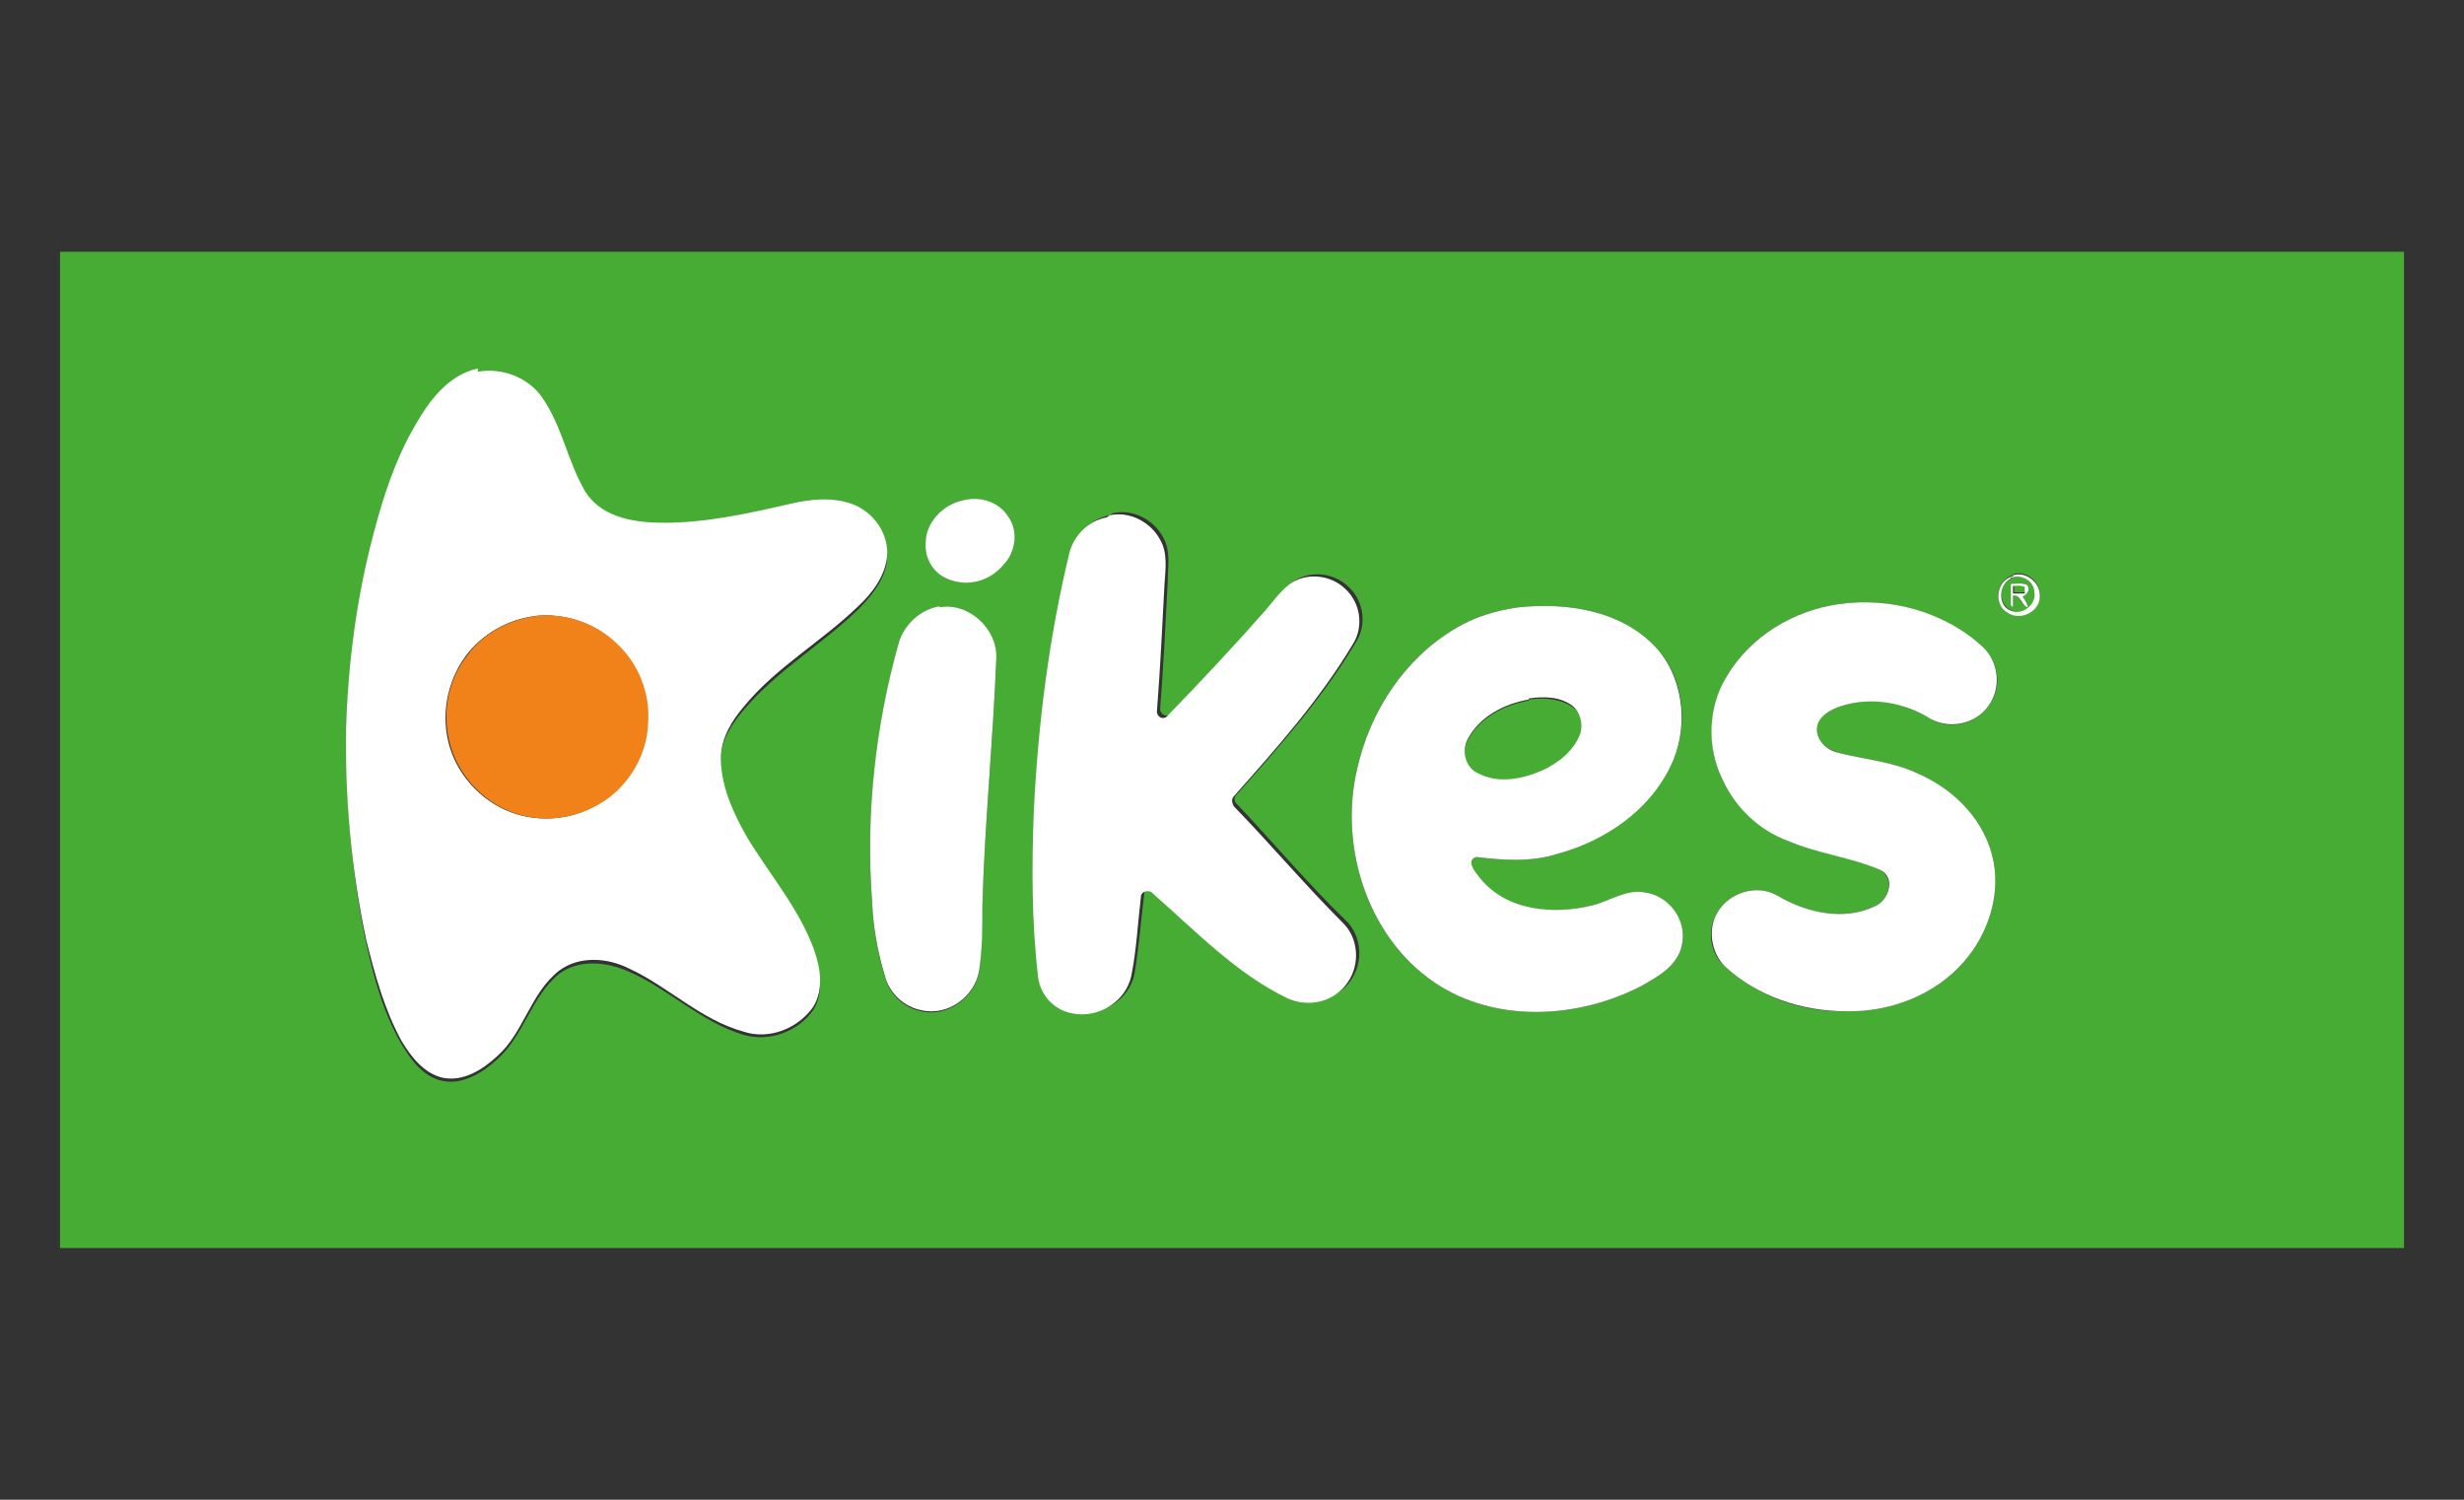
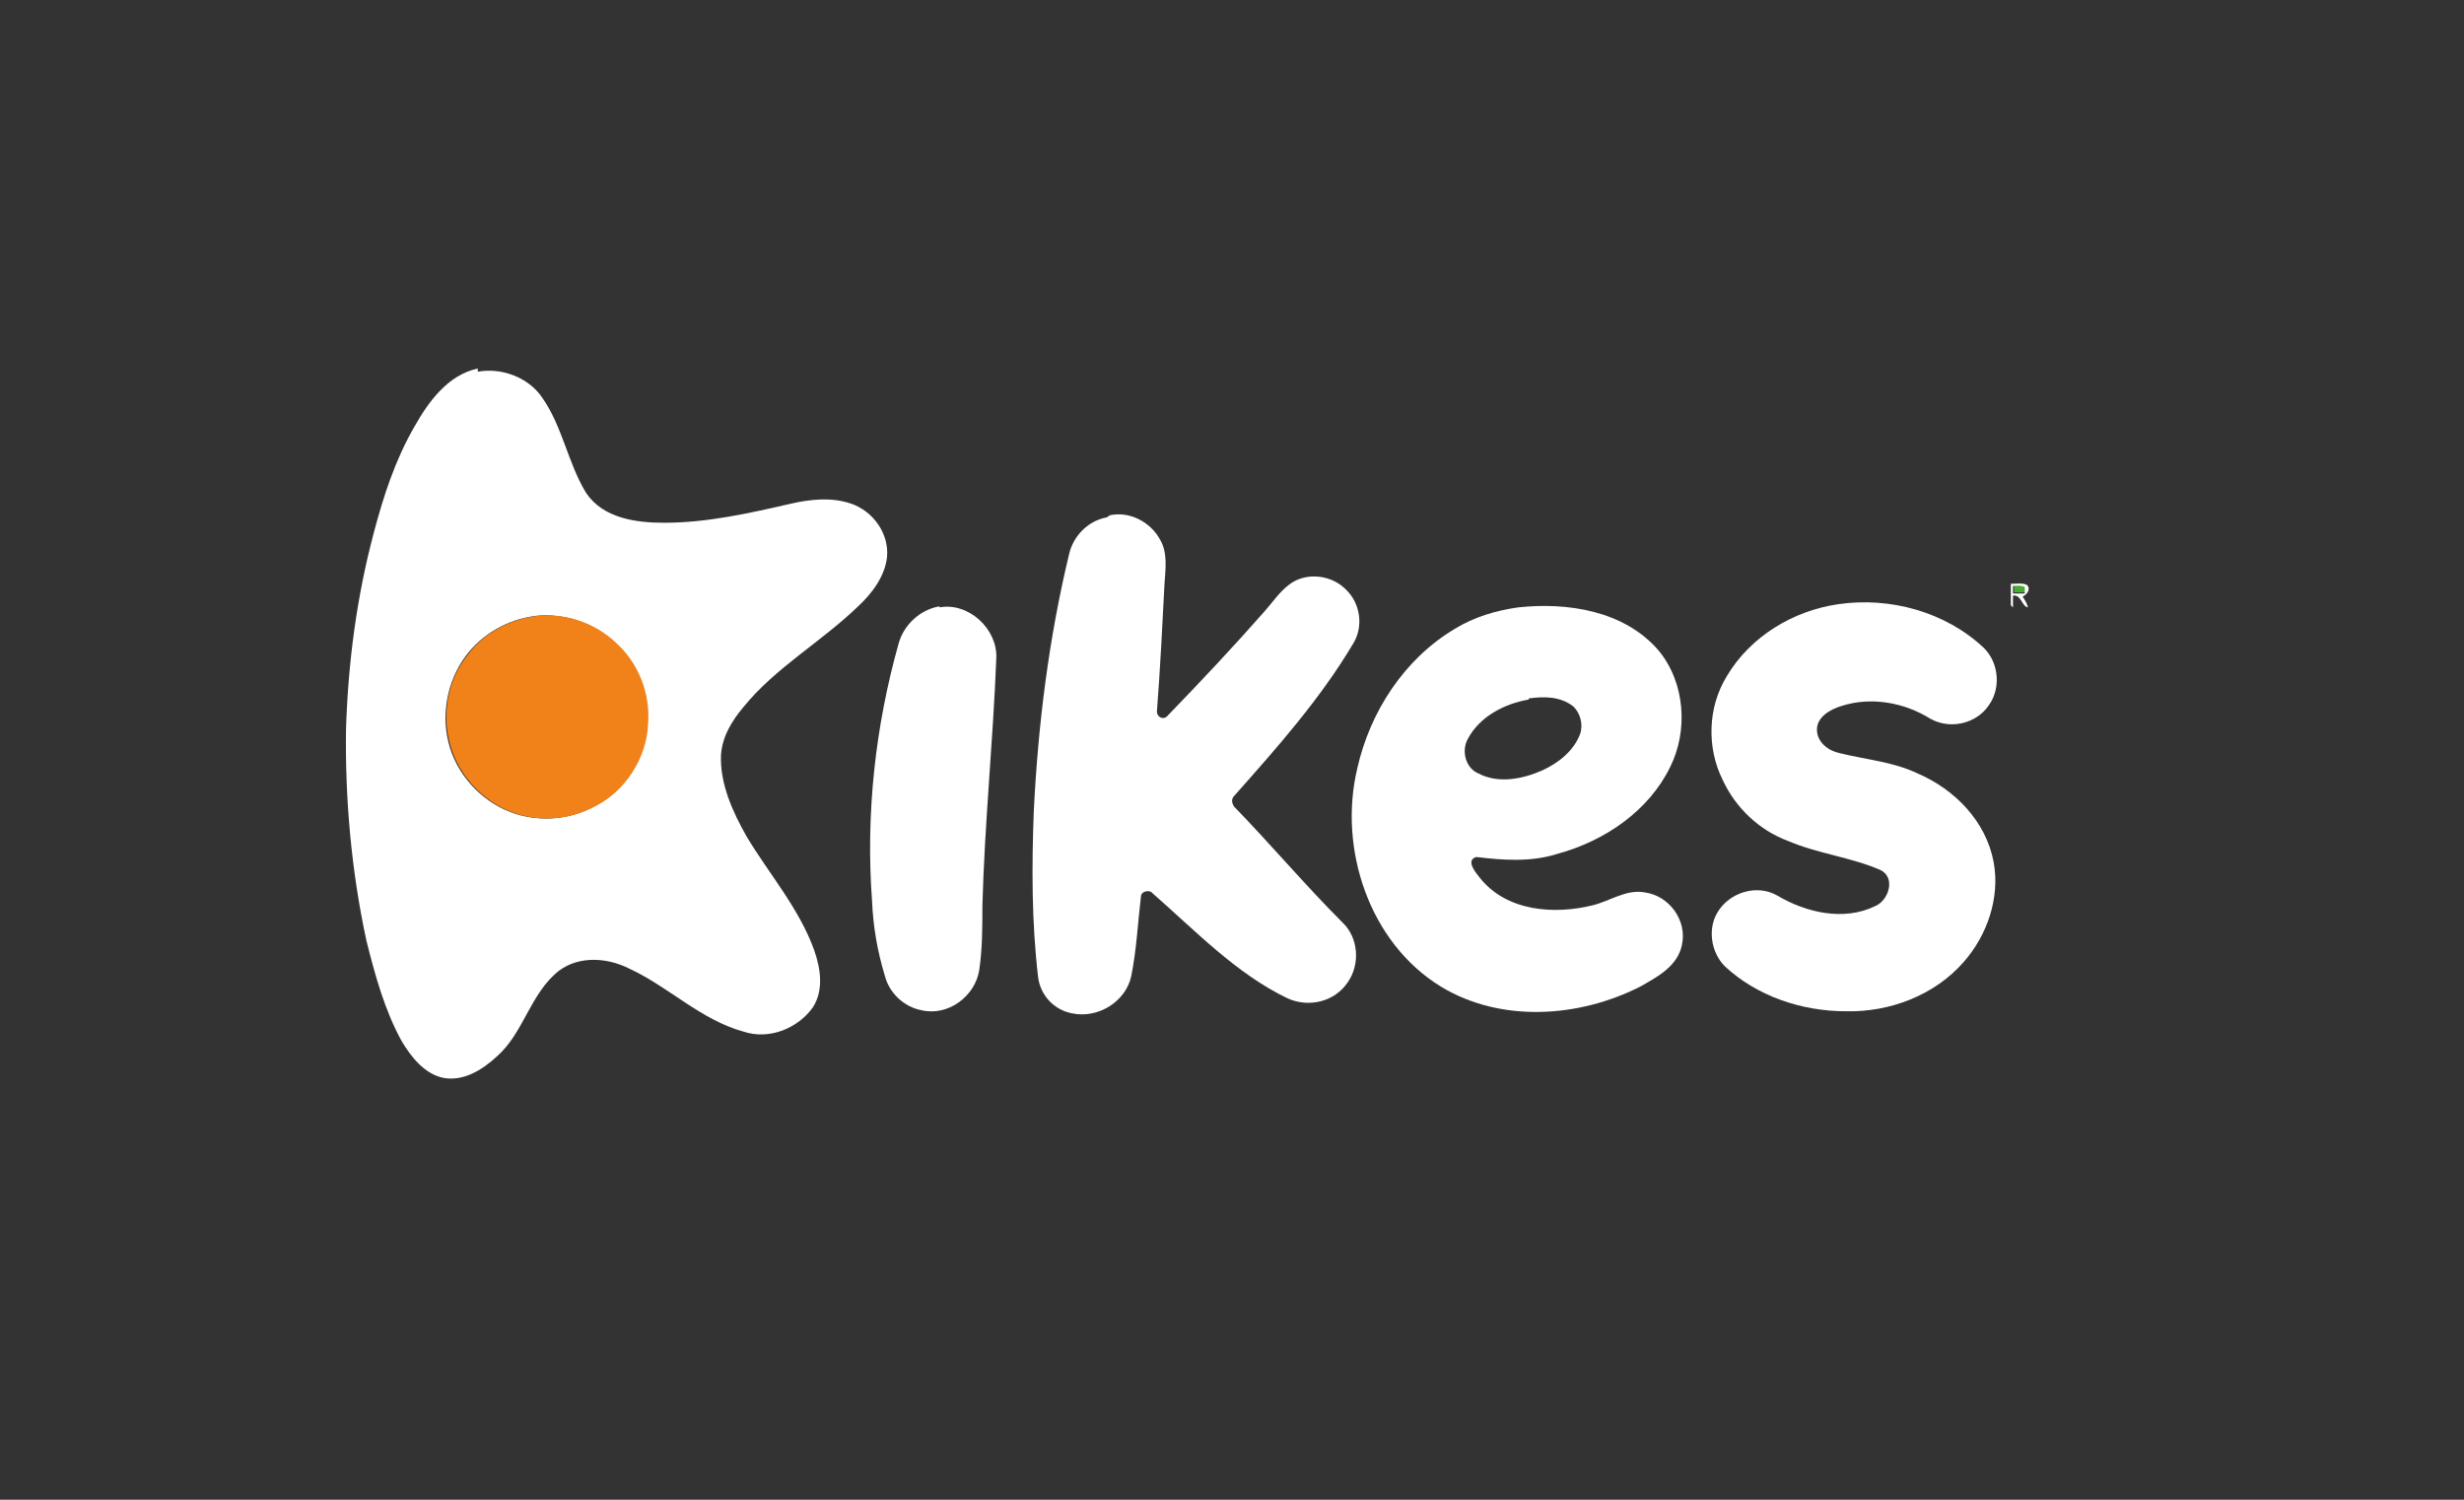
<svg xmlns="http://www.w3.org/2000/svg" version="1.1" viewBox="0 0 230 140">
  <rect x="0" y="0" width="230" height="140" fill="#333333" stroke="none" />
  <defs>
    <style>
      .cls-1 {
        fill: #fff;
      }

      .cls-2 {
        fill: #46ac34;
      }

      .cls-3 {
        fill: #f08219;
      }
    </style>
  </defs>
  <g>
    <g id="Capa_1">
      <g>
        <g>
-           <path class="cls-2" d="M5.6,23.5h218.8v93H5.6V23.5ZM44.6,34.7c-2.8.5-4.6,3-5.9,5.4-1.7,3.1-2.9,6.5-3.8,9.9-1.5,6-2.4,12.2-2.6,18.3,0,6.6.5,13.3,1.9,19.8.7,3.2,1.6,6.5,3.3,9.4.9,1.5,2,3,3.8,3.4,1.9.4,3.8-.8,5.1-2,2.5-2.2,3.2-5.9,5.8-8,1.9-1.4,4.5-1.1,6.5-.2,3.7,1.6,6.7,4.7,10.7,5.9,2.4.7,5.1-.3,6.5-2.3,1-1.6.7-3.6.1-5.3-1.4-3.9-4.2-7.1-6.3-10.6-1.3-2.3-2.5-4.9-2.4-7.6,0-1.7,1-3.2,2.1-4.5,3.1-3.7,7.3-6.1,10.7-9.4,1.3-1.3,2.5-2.8,2.7-4.6.2-2.2-1.4-4.3-3.4-5-1.8-.6-3.7-.4-5.5,0-3.9,1-7.8,1.9-11.9,1.8-2.6,0-5.7-.5-7.3-2.8-1.7-2.8-2.2-6.2-4.1-8.9-1.3-1.9-3.7-2.8-6-2.4ZM89.9,46.7c-1.8.4-3.4,2.1-3.5,4-.1,1.5.9,2.9,2.2,3.4,1.7.7,3.8,0,5-1.3,1.1-1.2,1.4-3.2.5-4.6-.9-1.3-2.7-1.9-4.2-1.5ZM103.6,48.1c-1.7.3-3.2,1.7-3.5,3.4-1.9,7.9-2.9,15.9-3.3,24-.2,5.2-.2,10.3.4,15.5.2,1.7,1.5,3.1,3.2,3.4,2.4.5,5-1,5.5-3.5.4-2.4.6-4.9.9-7.4,0-.6.7-.7,1.1-.3,4,3.5,7.8,7.5,12.6,9.8,1.9.9,4.4.3,5.6-1.5,1.2-1.7,1-4.2-.5-5.6-3.5-3.4-6.7-7.2-10.1-10.8-.3-.2-.4-.7,0-1,4-4.5,8-9,11.1-14.2,1-1.6.7-3.8-.7-5.1-1.4-1.4-3.8-1.6-5.3-.4-.8.7-1.5,1.6-2.2,2.4-2.9,3.4-6,6.6-9.1,9.8-.4.5-1.1,0-1-.5.3-3.9.5-7.9.7-11.8,0-1.4.3-2.8-.4-4.1-.9-1.7-2.8-2.7-4.7-2.3ZM187.9,53.7c-1.5.4-1.9,2.6-.5,3.4,1.1.9,2.9-.1,3-1.5.1-1.2-1.2-2.4-2.5-2ZM171.6,56.4c-4.2.6-8.2,3-10.4,6.7-1.7,2.9-1.9,6.7-.4,9.7,1.2,2.6,3.5,4.6,6.1,5.7,2.8,1.2,5.9,1.4,8.6,2.7,1.4.8.8,2.9-.5,3.4-2.9,1.4-6.4.6-9.1-1-1.9-1.1-4.5-.3-5.6,1.6-1,1.6-.7,3.8.7,5,3,2.8,7.2,4.3,11.3,4.2,4.1.1,8.3-1.5,11-4.6,2.2-2.5,3.4-6,2.8-9.3-.7-3.8-3.6-6.8-7.1-8.3-2.3-1.1-4.9-1.3-7.3-1.9-1-.3-2.2-1-2.1-2.2,0-1.2,1.2-1.9,2.3-2.2,2.8-1,5.8-.3,8.3,1.2,1.8,1.1,4.2.5,5.4-1.2,1.3-1.6,1-4-.4-5.4-3.6-3.3-8.7-4.8-13.6-4.1ZM87.7,56.7c-1.8.2-3.3,1.6-3.8,3.4-2.2,7.8-3.1,16-2.5,24.1.1,2.4.5,4.7,1.2,7,.4,1.6,1.8,2.9,3.4,3.2,2.4.6,5-1.3,5.4-3.7.3-2,.2-4,.3-6,.2-7.8,1-15.5,1.3-23.2.1-2.7-2.5-5.2-5.3-4.7ZM141.7,56.7c-2.1.3-4.1.9-5.9,2-4.7,2.8-7.9,7.7-9.1,13-1.8,7.5,1.1,16.3,7.8,20.4,5.6,3.4,12.9,2.9,18.6,0,1.6-.9,3.5-1.9,3.9-3.9.5-2.2-1.2-4.6-3.5-4.9-1.7-.2-3.2.9-4.8,1.2-3.6.9-8.2.7-10.6-2.6-.4-.5-1.3-1.6-.3-1.9,2.5.3,5.1.5,7.6-.3,4.3-1.2,8.4-4,10.5-8.1,1.7-3.4,1.5-7.9-1.1-10.9-3.2-3.7-8.5-4.5-13.1-4Z" />
-           <path class="cls-2" d="M187.7,54c1-.5,2.2.2,2.3,1.3.2,1.2-1.1,2.3-2.2,1.7-1.3-.5-1.3-2.5,0-3ZM187.7,54.5c0,.7,0,1.3,0,2,0,0,.2.2.2.2,0-.4,0-.7,0-1.1.8-.1.7.9,1.4,1.1-.2-.3-.3-.7-.5-1,.4-.2.8-.7.4-1.1-.5-.2-1-.1-1.5-.1Z" />
          <path class="cls-2" d="M187.9,54.6c.4,0,.8,0,1.2.1,0,.1,0,.4,0,.6-.4,0-.7,0-1.1,0,0-.3,0-.5,0-.8Z" />
-           <path class="cls-2" d="M142.7,65.3c1.4-.2,2.9-.1,4.1.7.8.6,1.1,1.7.7,2.6-.5,1.6-2,2.7-3.5,3.4-1.9.8-4.1,1.3-6,.3-1.2-.6-1.6-2.1-1-3.2,1.1-2.1,3.4-3.3,5.7-3.7Z" />
        </g>
        <g>
          <path class="cls-1" d="M44.6,34.7c2.2-.4,4.7.5,6,2.4,1.9,2.7,2.4,6.1,4.1,8.9,1.6,2.4,4.7,2.8,7.3,2.8,4,0,8-.9,11.9-1.8,1.8-.4,3.7-.6,5.5,0,2.1.7,3.6,2.8,3.4,5-.2,1.8-1.4,3.4-2.7,4.6-3.4,3.3-7.7,5.7-10.7,9.4-1.1,1.3-2,2.8-2.1,4.5-.1,2.7,1.1,5.3,2.4,7.6,2.1,3.5,4.9,6.7,6.3,10.6.6,1.7.9,3.7-.1,5.3-1.4,2-4.1,3.1-6.5,2.3-4-1.1-7-4.2-10.7-5.9-2-1-4.6-1.2-6.5.2-2.7,2.1-3.3,5.8-5.8,8-1.4,1.3-3.2,2.4-5.1,2-1.7-.4-2.9-1.9-3.8-3.4-1.6-2.9-2.5-6.2-3.3-9.4-1.4-6.5-2-13.2-1.9-19.8.2-6.2,1-12.3,2.6-18.3.9-3.4,2-6.8,3.8-9.9,1.3-2.3,3.1-4.8,5.9-5.4ZM50,57.5c-2.6.3-5,1.7-6.5,3.7-1.8,2.4-2.4,5.7-1.5,8.6.9,2.9,3.3,5.3,6.2,6.2,2.3.7,4.9.5,7-.6,3-1.5,5.1-4.6,5.2-7.9.2-2.8-1-5.7-3-7.5-2-1.9-4.8-2.8-7.5-2.5Z" />
-           <path class="cls-1" d="M89.9,46.7c1.5-.4,3.3.1,4.2,1.5,1,1.4.7,3.4-.5,4.6-1.2,1.4-3.2,2-5,1.3-1.4-.5-2.3-1.9-2.2-3.4,0-1.9,1.6-3.6,3.5-4Z" />
          <path class="cls-1" d="M103.6,48.1c1.8-.4,3.8.6,4.7,2.3.7,1.2.5,2.7.4,4.1-.2,3.9-.4,7.9-.7,11.8-.1.6.6,1,1,.5,3.1-3.2,6.2-6.5,9.1-9.8.7-.8,1.3-1.7,2.2-2.4,1.5-1.2,3.9-1,5.3.4,1.4,1.3,1.7,3.5.7,5.1-3.1,5.2-7.1,9.7-11.1,14.2-.3.3-.2.7,0,1,3.4,3.5,6.6,7.3,10.1,10.8,1.5,1.4,1.7,3.9.5,5.6-1.2,1.8-3.6,2.4-5.6,1.5-4.8-2.3-8.6-6.3-12.6-9.8-.3-.4-1.1-.2-1.1.3-.3,2.5-.4,4.9-.9,7.4-.5,2.4-3.1,4-5.5,3.5-1.7-.3-3-1.7-3.2-3.4-.6-5.1-.6-10.3-.4-15.5.4-8.1,1.4-16.1,3.3-24,.4-1.7,1.8-3.1,3.5-3.4Z" />
-           <path class="cls-1" d="M187.9,53.7c1.2-.4,2.6.7,2.5,2,0,1.4-1.8,2.3-3,1.5-1.4-.8-1-3.1.5-3.4ZM187.7,54c-1.2.6-1.2,2.6,0,3,1.1.5,2.4-.6,2.2-1.7,0-1.1-1.3-1.8-2.3-1.3Z" />
          <path class="cls-1" d="M187.7,54.5c.5,0,1.1-.1,1.5.1.4.4,0,.9-.4,1.1.2.3.4.6.5,1-.6-.1-.6-1.2-1.4-1.1,0,.4,0,.7,0,1.1,0,0-.2-.2-.2-.2,0-.7,0-1.3,0-2ZM187.9,54.6c0,.3,0,.5,0,.8.4,0,.7,0,1.1,0,0-.1,0-.4,0-.6-.4-.2-.8-.1-1.2-.1Z" />
          <path class="cls-1" d="M171.6,56.4c4.8-.7,10,.7,13.6,4.1,1.4,1.4,1.6,3.8.4,5.4-1.2,1.7-3.6,2.2-5.4,1.2-2.4-1.5-5.5-2.1-8.3-1.2-1,.3-2.3,1-2.3,2.2,0,1.2,1.1,2,2.1,2.2,2.4.6,5,.8,7.3,1.9,3.5,1.5,6.4,4.5,7.1,8.3.6,3.3-.6,6.8-2.8,9.3-2.7,3.1-6.9,4.7-11,4.6-4.1,0-8.3-1.4-11.3-4.2-1.3-1.3-1.6-3.5-.7-5,1.1-1.9,3.7-2.7,5.6-1.6,2.7,1.6,6.2,2.4,9.1,1,1.3-.5,2-2.7.5-3.4-2.8-1.2-5.8-1.5-8.6-2.7-2.7-1-4.9-3.1-6.1-5.7-1.5-3-1.4-6.8.4-9.7,2.2-3.7,6.2-6.1,10.4-6.7Z" />
          <path class="cls-1" d="M87.7,56.7c2.7-.5,5.4,2,5.3,4.7-.3,7.8-1.1,15.5-1.3,23.2,0,2,0,4-.3,6-.4,2.4-2.9,4.3-5.4,3.7-1.6-.3-3-1.6-3.4-3.2-.7-2.3-1.1-4.6-1.2-7-.6-8.1.3-16.3,2.5-24.1.5-1.7,2-3.1,3.8-3.4Z" />
          <path class="cls-1" d="M141.7,56.7c4.6-.5,9.9.3,13.1,4,2.5,3,2.8,7.5,1.1,10.9-2,4.1-6.1,6.9-10.5,8.1-2.5.8-5.1.6-7.6.3-1,.3-.1,1.4.3,1.9,2.5,3.2,7,3.5,10.6,2.6,1.6-.4,3.1-1.5,4.8-1.2,2.3.3,4,2.6,3.5,4.9-.4,2-2.3,3-3.9,3.9-5.7,2.9-13,3.4-18.6,0-6.7-4.1-9.6-12.9-7.8-20.4,1.2-5.3,4.4-10.2,9.1-13,1.8-1.1,3.8-1.7,5.9-2ZM142.7,65.3c-2.3.4-4.6,1.6-5.7,3.7-.6,1.1-.2,2.7,1,3.2,1.9,1,4.2.5,6-.3,1.5-.7,2.9-1.8,3.5-3.4.3-.9,0-2-.7-2.6-1.2-.9-2.7-.9-4.1-.7Z" />
        </g>
        <path class="cls-3" d="M50,57.5c2.7-.3,5.5.6,7.5,2.5,2.1,1.9,3.2,4.7,3,7.5-.1,3.3-2.2,6.5-5.2,7.9-2.2,1.1-4.7,1.3-7,.6-2.9-.9-5.3-3.3-6.2-6.2-.9-2.9-.4-6.2,1.5-8.6,1.5-2.1,4-3.4,6.5-3.7Z" />
      </g>
    </g>
  </g>
</svg>